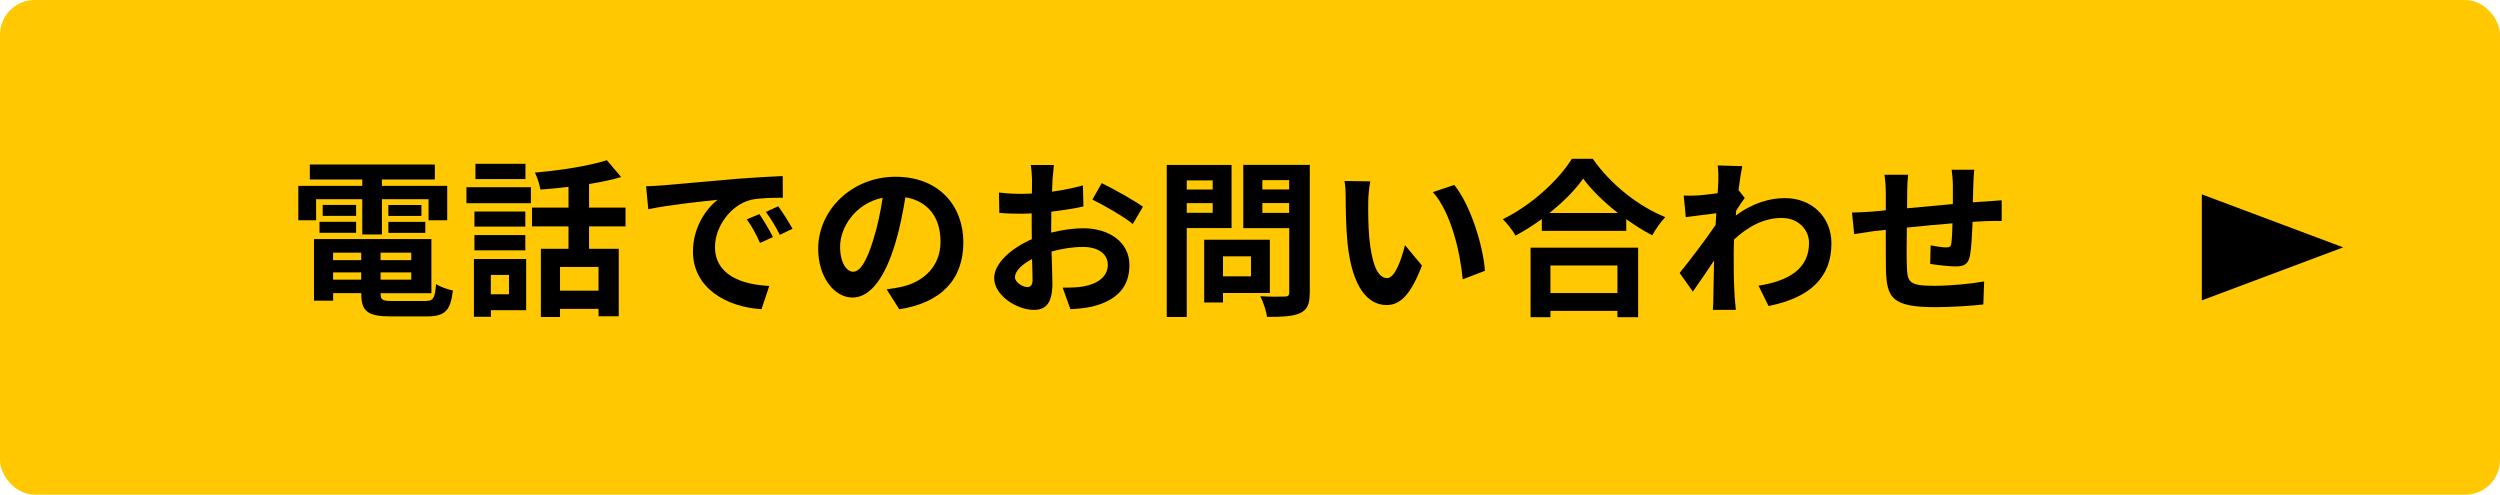
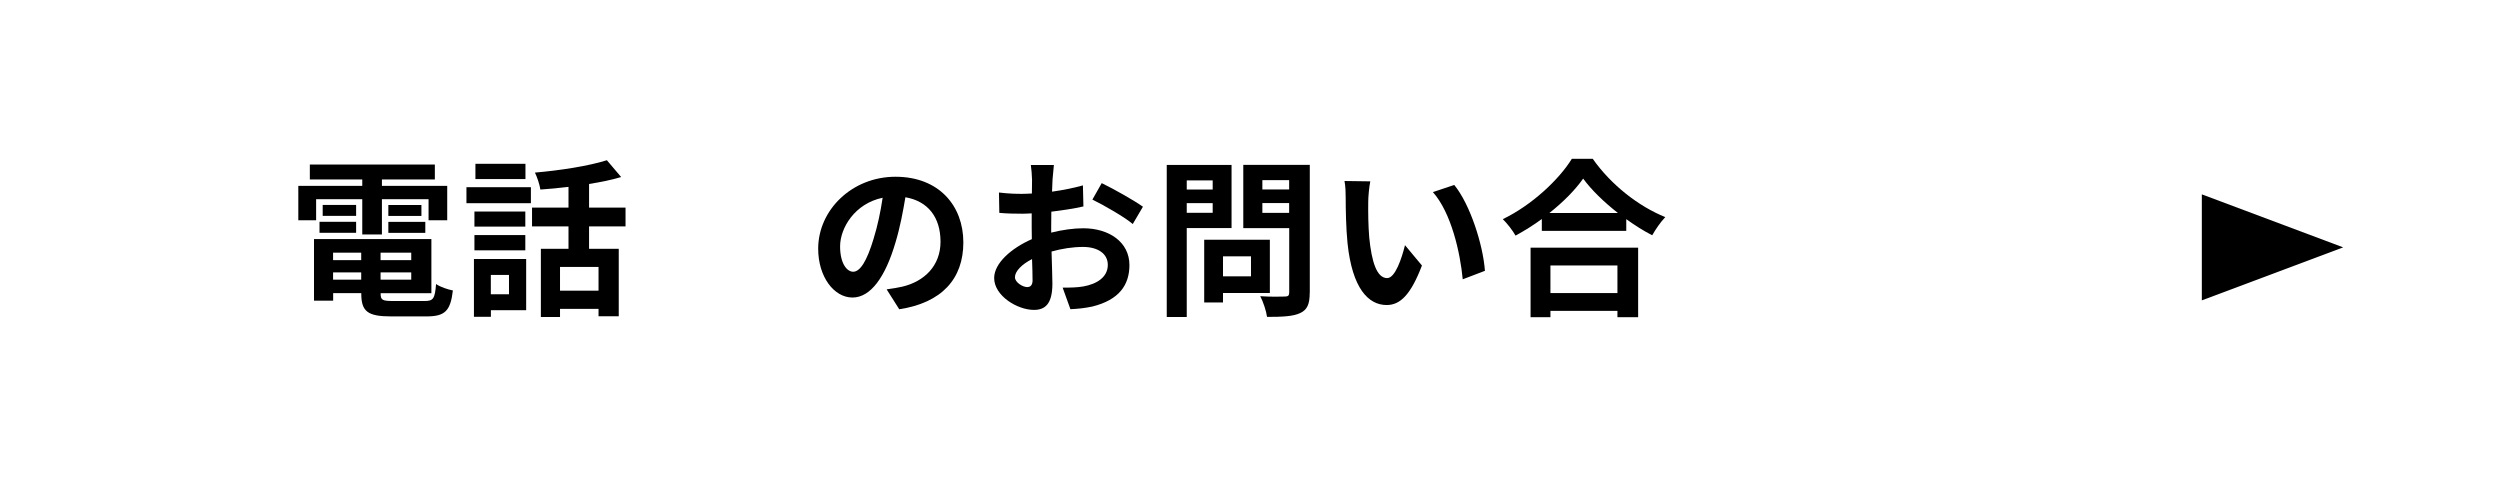
<svg xmlns="http://www.w3.org/2000/svg" id="a" viewBox="0 0 353.74 70">
  <defs>
    <style>.b{fill:#ffc800;}</style>
  </defs>
-   <rect class="b" width="353.74" height="70" rx="4.91" ry="4.91" />
  <polygon points="331.55 35 311.55 42.5 311.55 27.5 331.55 35" />
  <g>
    <path d="M44.73,31.17h-2.52v-4.87h9.05v-.91h-7.42v-2.11h17.69v2.11h-7.49v.91h9.24v4.87h-2.64v-2.98h-6.6v4.99h-2.78v-4.99h-6.53v2.98Zm15.39,11.42c1.2,0,1.42-.36,1.58-2.4,.58,.41,1.66,.77,2.38,.91-.34,2.88-1.1,3.67-3.72,3.67h-5.04c-3.29,0-4.2-.7-4.2-3.22v-.07h-3.98v1.06h-2.71v-8.71h16.61v7.66h-7.18v.07c0,.89,.26,1.03,1.73,1.03h4.54Zm-14.91-11.21h5.18v1.56h-5.18v-1.56Zm5.18-.84h-4.73v-1.54h4.73v1.54Zm-3.26,5.21v1.06h3.98v-1.06h-3.98Zm3.98,3.82v-1.03h-3.98v1.03h3.98Zm7.08-3.82h-4.34v1.06h4.34v-1.06Zm0,3.82v-1.03h-4.34v1.03h4.34Zm1.44-10.56v1.54h-4.68v-1.54h4.68Zm-4.68,2.38h5.23v1.56h-5.23v-1.56Z" />
    <path d="M66,26.49h9.12v2.26h-9.12v-2.26Zm8.45,17.4h-4.99v.94h-2.4v-8.18h7.39v7.25Zm-.12-11.83h-7.2v-2.13h7.2v2.13Zm-7.2,1.2h7.2v2.16h-7.2v-2.16Zm7.22-7.92h-7.08v-2.16h7.08v2.16Zm-4.9,13.56v2.74h2.57v-2.74h-2.57Zm13.9-6.87v3.17h4.2v9.55h-2.86v-1.05h-5.45v1.15h-2.71v-9.65h3.91v-3.17h-5.16v-2.66h5.16v-2.93c-1.34,.17-2.71,.29-3.98,.38-.1-.7-.46-1.78-.77-2.4,3.6-.31,7.63-.94,10.18-1.75l2.02,2.38c-1.37,.41-2.9,.72-4.54,.98v3.34h5.16v2.66h-5.16Zm1.34,5.74h-5.45v3.36h5.45v-3.36Z" />
-     <path d="M93.76,26.23c1.99-.17,5.93-.53,10.27-.91,2.45-.19,5.04-.34,6.72-.41l.02,3.07c-1.27,0-3.31,.02-4.58,.31-2.88,.77-5.02,3.84-5.02,6.65,0,3.91,3.65,5.33,7.68,5.52l-1.1,3.29c-4.99-.31-9.7-3-9.7-8.16,0-3.43,1.9-6.12,3.5-7.32-2.06,.21-7.06,.74-9.82,1.34l-.31-3.26c.96-.03,1.87-.07,2.33-.12Zm15.6,7.32l-1.82,.82c-.6-1.32-1.1-2.26-1.87-3.34l1.78-.74c.58,.86,1.46,2.3,1.92,3.26Zm2.78-1.18l-1.8,.86c-.65-1.29-1.2-2.18-1.97-3.24l1.75-.81c.6,.84,1.51,2.26,2.02,3.19Z" />
    <path d="M125.47,40.94c.91-.12,1.58-.24,2.21-.38,3.05-.72,5.4-2.9,5.4-6.36s-1.78-5.74-4.97-6.29c-.34,2.02-.74,4.22-1.42,6.46-1.42,4.8-3.48,7.73-6.07,7.73s-4.85-2.9-4.85-6.91c0-5.47,4.78-10.18,10.94-10.18s9.6,4.11,9.6,9.29-3.07,8.54-9.07,9.46l-1.78-2.81Zm-1.85-7.2c.55-1.75,.98-3.79,1.27-5.76-3.94,.82-6.02,4.27-6.02,6.89,0,2.4,.96,3.58,1.85,3.58,.98,0,1.94-1.49,2.9-4.7Z" />
    <path d="M148.72,32.92c1.61-.41,3.24-.62,4.56-.62,3.65,0,6.53,1.95,6.53,5.21,0,2.81-1.46,4.92-5.23,5.86-1.1,.24-2.18,.34-3.12,.38l-1.1-3.05c1.08,0,2.09-.02,2.93-.17,1.92-.34,3.46-1.32,3.46-3.05,0-1.61-1.44-2.54-3.5-2.54-1.46,0-3,.24-4.46,.65,.05,1.9,.12,3.72,.12,4.54,0,2.95-1.08,3.72-2.62,3.72-2.33,0-5.62-1.99-5.62-4.51,0-2.09,2.42-4.22,5.33-5.5-.02-.55-.02-1.11-.02-1.66v-1.99c-.46,.02-.89,.05-1.27,.05-1.08,0-2.28-.02-3.31-.12l-.05-2.88c1.39,.17,2.42,.19,3.29,.19,.43,0,.89-.03,1.37-.05,.02-.84,.02-1.54,.02-1.94,0-.51-.1-1.66-.17-2.09h3.26c-.05,.43-.14,1.46-.19,2.06-.02,.53-.05,1.11-.07,1.71,1.56-.22,3.12-.53,4.37-.89l.07,2.98c-1.34,.31-2.98,.55-4.54,.74-.02,.72-.02,1.44-.02,2.14v.84Zm-2.62,6.67c0-.6-.02-1.68-.07-2.93-1.46,.74-2.42,1.73-2.42,2.57,0,.72,1.1,1.39,1.73,1.39,.43,0,.77-.22,.77-1.03Zm9.79-13.68c1.82,.89,4.58,2.45,5.83,3.34l-1.44,2.45c-1.13-.98-4.22-2.74-5.71-3.46l1.32-2.33Z" />
    <path d="M167.92,32.27v12.58h-2.83V23.34h9.17v8.93h-6.34Zm0-6.74v1.29h3.67v-1.29h-3.67Zm3.67,4.58v-1.37h-3.67v1.37h3.67Zm1.46,11.35v1.34h-2.66v-8.88h9.29v7.54h-6.62Zm0-5.19v2.83h3.96v-2.83h-3.96Zm12.27,5.16c0,1.58-.34,2.4-1.34,2.86-.98,.48-2.5,.55-4.7,.55-.1-.81-.55-2.16-.96-2.93,1.39,.1,3.02,.07,3.48,.05,.46,0,.62-.14,.62-.58v-9.1h-6.5v-8.95h9.41v18.1Zm-6.7-15.94v1.32h3.79v-1.32h-3.79Zm3.79,4.63v-1.39h-3.79v1.39h3.79Z" />
    <path d="M193.6,28.55c-.02,1.54,0,3.34,.14,5.04,.34,3.43,1.06,5.76,2.54,5.76,1.13,0,2.06-2.78,2.52-4.66l2.4,2.88c-1.58,4.13-3.07,5.59-4.99,5.59-2.59,0-4.87-2.35-5.54-8.74-.22-2.18-.26-4.95-.26-6.41,0-.67-.02-1.68-.17-2.4l3.65,.05c-.17,.84-.29,2.23-.29,2.88Zm16.51,9.77l-3.14,1.2c-.36-3.82-1.63-9.41-4.22-12.34l3.02-1.01c2.26,2.76,4.08,8.5,4.34,12.14Z" />
    <path d="M225.36,22.46c2.57,3.67,6.46,6.72,10.27,8.26-.7,.74-1.34,1.68-1.85,2.57-1.22-.62-2.47-1.42-3.67-2.28v1.66h-11.95v-1.68c-1.18,.87-2.45,1.66-3.72,2.35-.38-.7-1.18-1.73-1.8-2.33,4.13-1.99,7.97-5.62,9.77-8.54h2.95Zm-8.79,12.58h15.22v9.84h-2.93v-.89h-9.48v.89h-2.81v-9.84Zm12.36-4.9c-1.99-1.56-3.77-3.29-4.92-4.87-1.13,1.61-2.81,3.31-4.78,4.87h9.7Zm-9.55,7.42v3.91h9.48v-3.91h-9.48Z" />
-     <path d="M246.88,28c-.31,.41-.82,1.18-1.22,1.8-.02,.24-.02,.46-.05,.7,2.4-1.8,4.85-2.47,6.98-2.47,3.67,0,6.55,2.59,6.55,6.41,0,4.8-3,7.68-8.9,8.86l-1.42-2.88c4.18-.65,7.15-2.33,7.15-6.05,0-1.85-1.49-3.53-3.86-3.53-2.52,0-4.75,1.2-6.75,3.05-.02,.67-.05,1.34-.05,1.97,0,1.94,0,3.94,.14,6.17,.02,.43,.12,1.3,.17,1.82h-3.26c.05-.5,.07-1.37,.07-1.75,.05-1.85,.05-3.22,.1-5.23-1.01,1.51-2.18,3.24-3,4.39l-1.87-2.64c1.34-1.63,3.74-4.8,5.09-6.79l.1-1.66c-1.15,.14-2.98,.38-4.32,.55l-.29-3.05c.67,.03,1.22,.03,2.06-.02,.7-.05,1.73-.17,2.74-.31,.05-.89,.1-1.56,.1-1.82,0-.67,.02-1.39-.1-2.11l3.48,.1c-.14,.67-.34,1.9-.53,3.38l.89,1.13Z" />
-     <path d="M279.36,24.02c-.07,.36-.12,1.39-.14,2.04-.02,.94-.05,1.78-.07,2.57,.65-.05,1.25-.1,1.8-.12,.65-.05,1.58-.12,2.28-.17v2.93c-.41-.03-1.66,0-2.3,.02-.5,.02-1.13,.05-1.82,.1-.07,1.8-.17,3.74-.36,4.75-.24,1.25-.84,1.56-2.06,1.56-.84,0-2.74-.21-3.58-.36l.07-2.62c.74,.14,1.7,.29,2.18,.29s.67-.1,.74-.55c.1-.65,.14-1.73,.17-2.86-2.09,.17-4.42,.38-6.46,.6-.02,2.18-.05,4.37,0,5.38,.07,2.33,.26,2.86,3.84,2.86,2.33,0,5.33-.29,7.1-.62l-.12,3.26c-1.61,.19-4.51,.38-6.77,.38-6.17,0-6.91-1.3-7.01-5.4-.02-1.01-.02-3.31-.02-5.54l-1.61,.17c-.74,.1-2.23,.34-2.86,.43l-.31-3.05c.67,0,1.78-.05,2.98-.14l1.8-.17v-2.4c0-.98-.07-1.8-.19-2.64h3.36c-.1,.79-.14,1.46-.14,2.47,0,.55,0,1.34-.02,2.28,2.02-.19,4.32-.41,6.48-.6v-2.69c0-.6-.1-1.73-.17-2.16h3.22Z" />
  </g>
</svg>